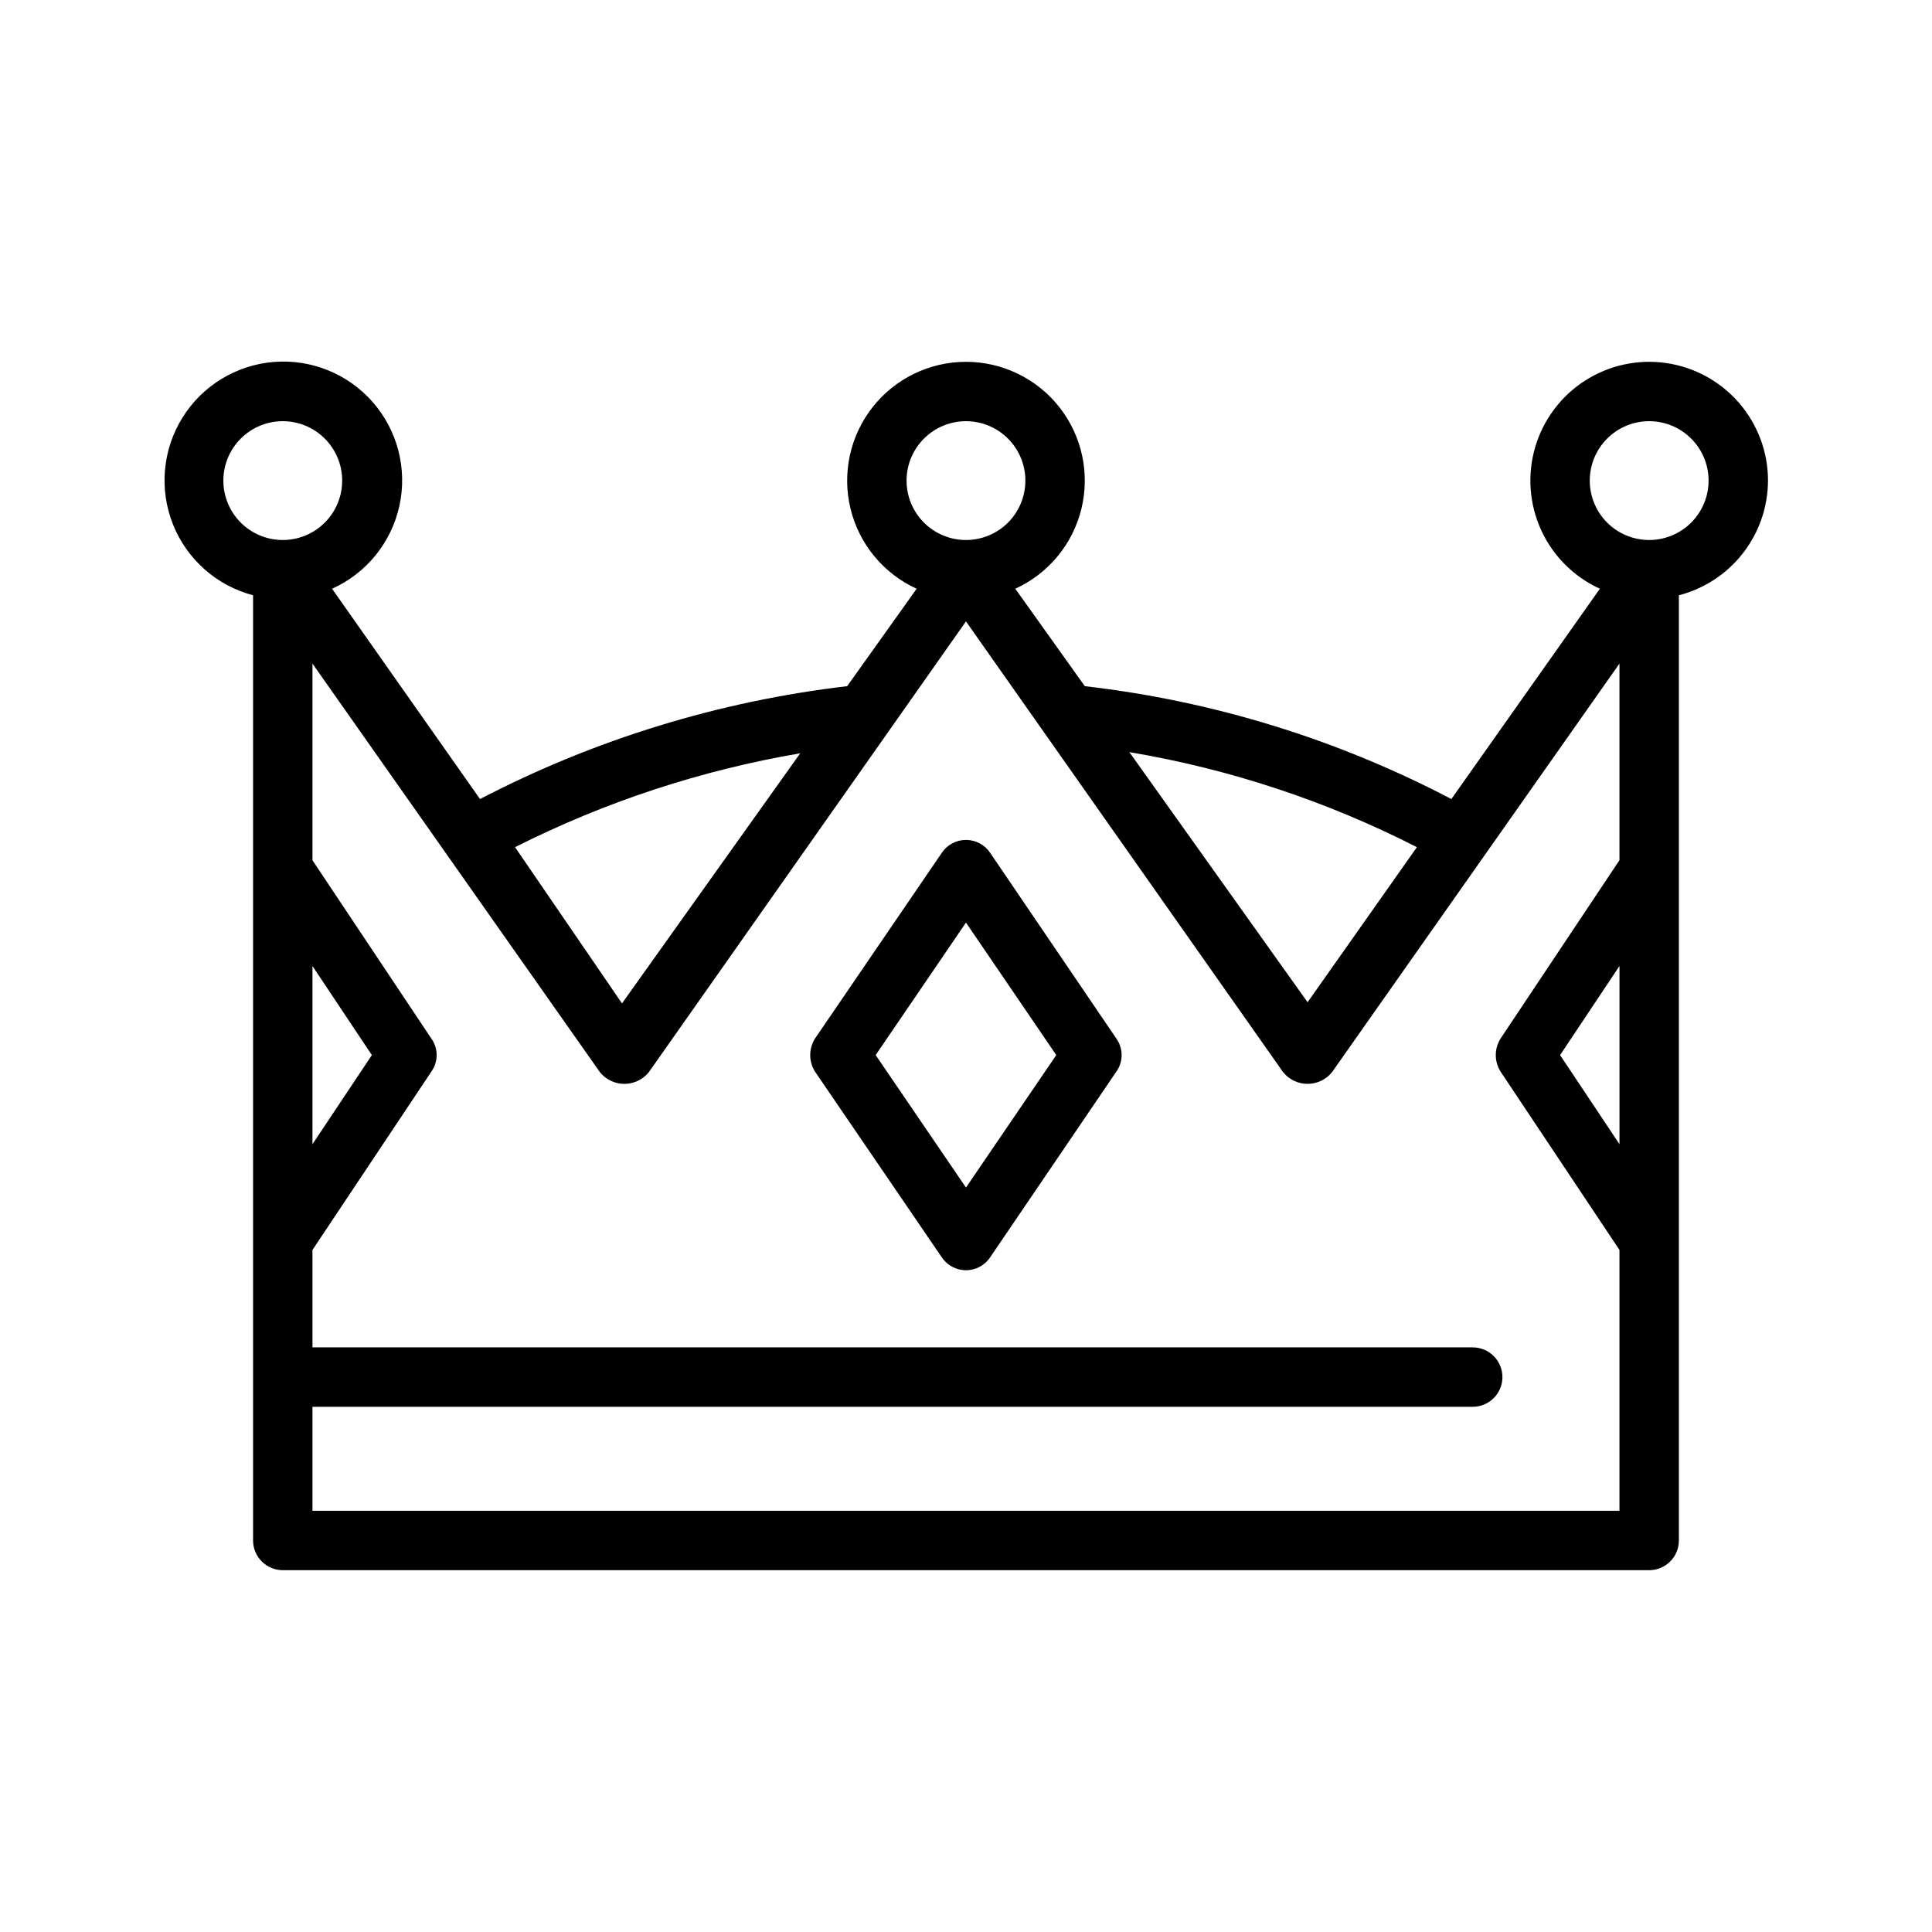
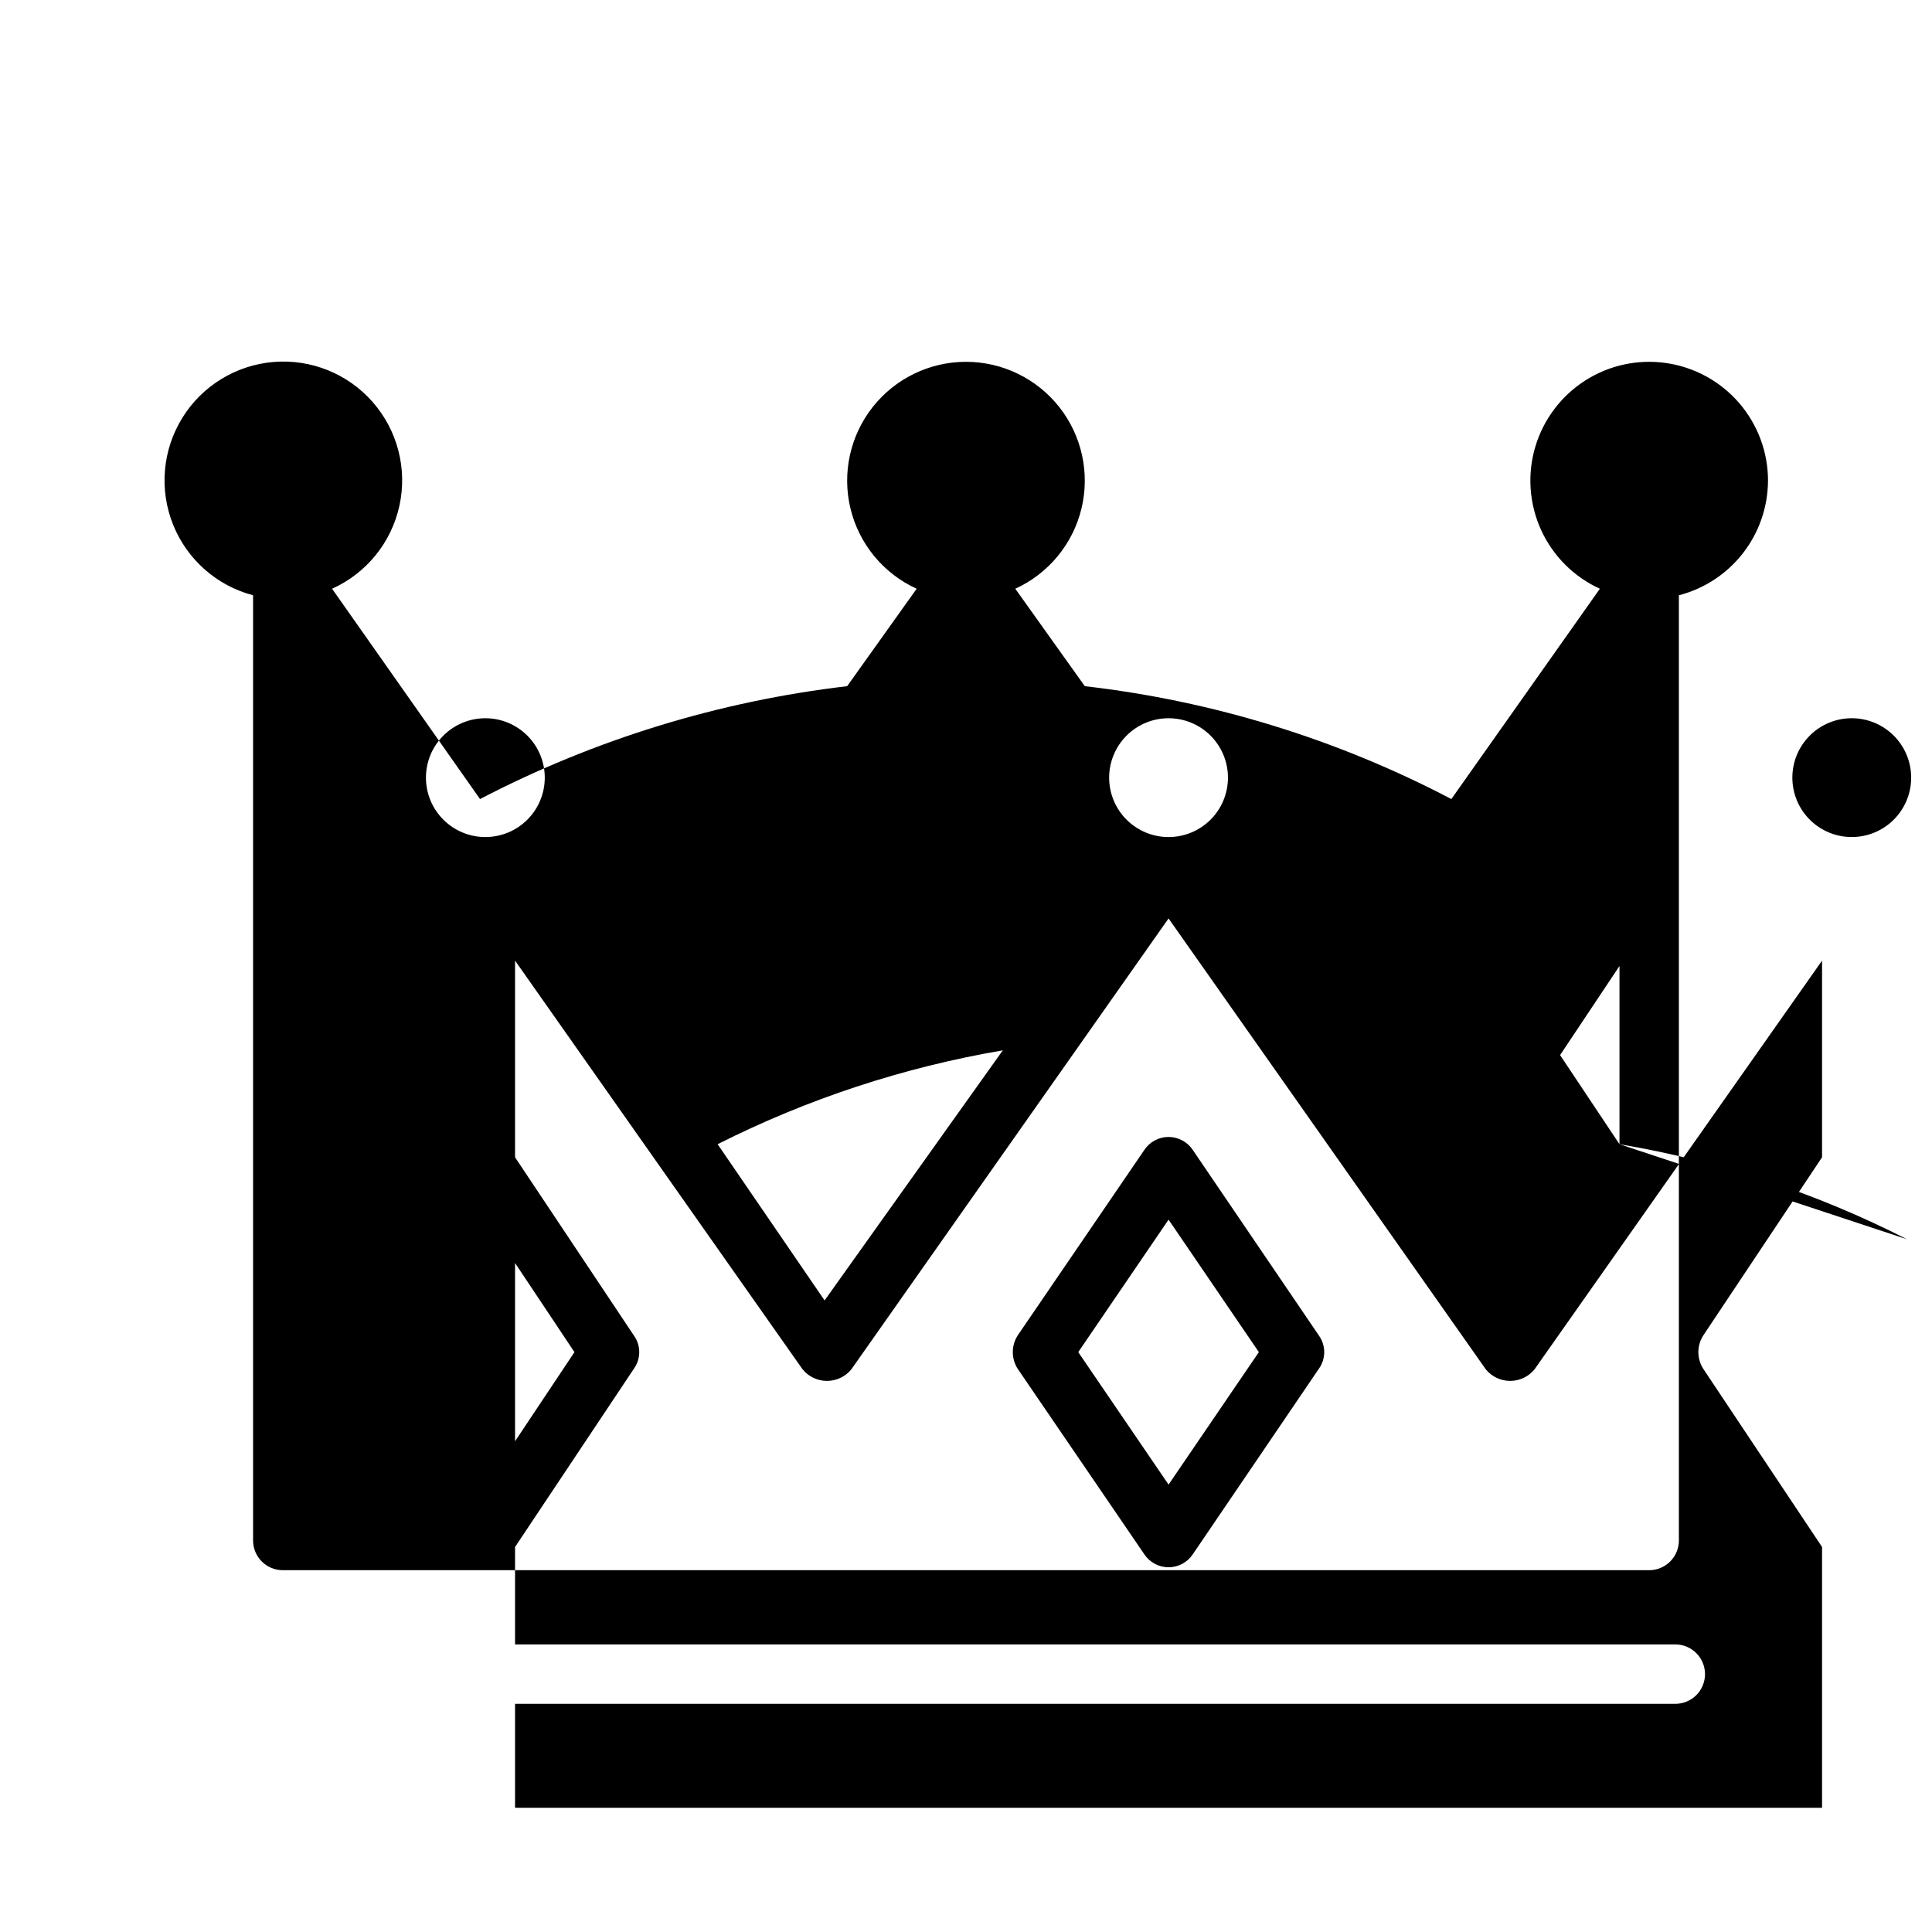
<svg xmlns="http://www.w3.org/2000/svg" fill="#000000" width="800px" height="800px" version="1.1" viewBox="144 144 512 512">
-   <path d="m612.54 271.37c0-7.578-2.734-14.898-7.695-20.621-4.961-5.723-11.82-9.469-19.32-10.543-7.496-1.078-15.133 0.586-21.504 4.684-6.371 4.098-11.051 10.355-13.184 17.625-2.133 7.269-1.57 15.062 1.578 21.953 3.148 6.887 8.676 12.41 15.57 15.555l-39.359 55.734c-30.266-15.867-63.195-26.008-97.141-29.914l-18.422-25.82c8.789-4.008 15.25-11.828 17.531-21.215 2.277-9.387 0.125-19.301-5.844-26.895-5.973-7.594-15.098-12.027-24.754-12.027-9.66 0-18.785 4.434-24.754 12.027-5.973 7.594-8.125 17.508-5.848 26.895 2.281 9.387 8.746 17.207 17.531 21.215l-18.418 25.82c-33.98 3.988-66.949 14.121-97.301 29.914l-39.203-55.734c9.105-4.094 15.73-12.266 17.852-22.02 2.125-9.754-0.504-19.938-7.082-27.449-6.582-7.508-16.332-11.453-26.281-10.629-9.949 0.824-18.918 6.316-24.172 14.805-5.258 8.484-6.176 18.965-2.481 28.238s11.574 16.242 21.227 18.785v250.49c0 2.09 0.828 4.09 2.305 5.566 1.477 1.477 3.481 2.309 5.566 2.309h362.11c2.09 0 4.09-0.832 5.566-2.309 1.477-1.477 2.305-3.477 2.305-5.566v-250.49c6.742-1.738 12.719-5.664 16.992-11.164 4.273-5.496 6.602-12.258 6.625-19.219zm-39.359 175.86-15.742-23.617 15.742-23.613zm-53.688-78.719-28.969 41.094-47.23-66.281-0.004-0.004c26.539 4.461 52.238 12.953 76.203 25.191zm-119.5-112.89c4.176 0 8.18 1.66 11.133 4.613 2.949 2.953 4.609 6.957 4.609 11.133 0 4.176-1.66 8.18-4.609 11.133-2.953 2.949-6.957 4.609-11.133 4.609s-8.18-1.66-11.133-4.609c-2.953-2.953-4.613-6.957-4.613-11.133 0-4.176 1.66-8.18 4.613-11.133 2.953-2.953 6.957-4.613 11.133-4.613zm-43.926 88.008-47.23 66.281-28.344-41.402c23.812-12.012 49.285-20.395 75.574-24.875zm-129.26 56.367 15.742 23.617-15.742 23.613zm-23.613-128.63c0-4.176 1.656-8.18 4.609-11.133s6.957-4.613 11.133-4.613c4.176 0 8.18 1.66 11.133 4.613s4.613 6.957 4.613 11.133c0 4.176-1.66 8.18-4.613 11.133-2.953 2.949-6.957 4.609-11.133 4.609-4.176 0-8.18-1.66-11.133-4.609-2.953-2.953-4.609-6.957-4.609-11.133zm23.613 273v-27.551h307.48c2.086 0 4.09-0.832 5.566-2.305 1.473-1.477 2.305-3.481 2.305-5.566 0-2.09-0.832-4.094-2.305-5.566-1.477-1.477-3.481-2.309-5.566-2.309h-307.48v-25.82l31.488-47.23c1.895-2.637 1.895-6.184 0-8.816l-31.488-47.23v-52.117l76.203 108.32c1.586 1.934 3.953 3.059 6.453 3.059 2.504 0 4.871-1.125 6.457-3.059l84.074-119.5 84.074 119.5h-0.004c1.586 1.934 3.957 3.059 6.457 3.059s4.871-1.125 6.453-3.059l76.203-108.32v52.113l-31.488 47.23v0.004c-1.719 2.688-1.719 6.129 0 8.816l31.488 47.23v69.117zm354.24-257.26c-4.176 0-8.18-1.66-11.133-4.609-2.953-2.953-4.609-6.957-4.609-11.133 0-4.176 1.656-8.18 4.609-11.133s6.957-4.613 11.133-4.613c4.176 0 8.18 1.66 11.133 4.613s4.613 6.957 4.613 11.133c0 4.176-1.66 8.18-4.613 11.133-2.953 2.949-6.957 4.609-11.133 4.609zm-174.6 82.973c-1.426-2.18-3.852-3.492-6.453-3.492-2.606 0-5.031 1.312-6.457 3.492l-33.535 49.121c-1.715 2.688-1.715 6.129 0 8.816l33.535 49.121c1.426 2.176 3.852 3.488 6.457 3.488 2.602 0 5.027-1.312 6.453-3.488l33.379-49.121c1.891-2.637 1.891-6.184 0-8.816zm-6.453 88.637-23.934-35.109 23.934-35.109 23.93 35.109z" />
+   <path d="m612.54 271.37c0-7.578-2.734-14.898-7.695-20.621-4.961-5.723-11.82-9.469-19.32-10.543-7.496-1.078-15.133 0.586-21.504 4.684-6.371 4.098-11.051 10.355-13.184 17.625-2.133 7.269-1.57 15.062 1.578 21.953 3.148 6.887 8.676 12.41 15.57 15.555l-39.359 55.734c-30.266-15.867-63.195-26.008-97.141-29.914l-18.422-25.82c8.789-4.008 15.25-11.828 17.531-21.215 2.277-9.387 0.125-19.301-5.844-26.895-5.973-7.594-15.098-12.027-24.754-12.027-9.66 0-18.785 4.434-24.754 12.027-5.973 7.594-8.125 17.508-5.848 26.895 2.281 9.387 8.746 17.207 17.531 21.215l-18.418 25.82c-33.98 3.988-66.949 14.121-97.301 29.914l-39.203-55.734c9.105-4.094 15.73-12.266 17.852-22.02 2.125-9.754-0.504-19.938-7.082-27.449-6.582-7.508-16.332-11.453-26.281-10.629-9.949 0.824-18.918 6.316-24.172 14.805-5.258 8.484-6.176 18.965-2.481 28.238s11.574 16.242 21.227 18.785v250.49c0 2.09 0.828 4.09 2.305 5.566 1.477 1.477 3.481 2.309 5.566 2.309h362.11c2.09 0 4.09-0.832 5.566-2.309 1.477-1.477 2.305-3.477 2.305-5.566v-250.49c6.742-1.738 12.719-5.664 16.992-11.164 4.273-5.496 6.602-12.258 6.625-19.219zm-39.359 175.86-15.742-23.617 15.742-23.613zc26.539 4.461 52.238 12.953 76.203 25.191zm-119.5-112.89c4.176 0 8.18 1.66 11.133 4.613 2.949 2.953 4.609 6.957 4.609 11.133 0 4.176-1.66 8.18-4.609 11.133-2.953 2.949-6.957 4.609-11.133 4.609s-8.18-1.66-11.133-4.609c-2.953-2.953-4.613-6.957-4.613-11.133 0-4.176 1.66-8.18 4.613-11.133 2.953-2.953 6.957-4.613 11.133-4.613zm-43.926 88.008-47.23 66.281-28.344-41.402c23.812-12.012 49.285-20.395 75.574-24.875zm-129.26 56.367 15.742 23.617-15.742 23.613zm-23.613-128.63c0-4.176 1.656-8.18 4.609-11.133s6.957-4.613 11.133-4.613c4.176 0 8.18 1.66 11.133 4.613s4.613 6.957 4.613 11.133c0 4.176-1.66 8.18-4.613 11.133-2.953 2.949-6.957 4.609-11.133 4.609-4.176 0-8.18-1.66-11.133-4.609-2.953-2.953-4.609-6.957-4.609-11.133zm23.613 273v-27.551h307.48c2.086 0 4.09-0.832 5.566-2.305 1.473-1.477 2.305-3.481 2.305-5.566 0-2.09-0.832-4.094-2.305-5.566-1.477-1.477-3.481-2.309-5.566-2.309h-307.48v-25.82l31.488-47.23c1.895-2.637 1.895-6.184 0-8.816l-31.488-47.23v-52.117l76.203 108.32c1.586 1.934 3.953 3.059 6.453 3.059 2.504 0 4.871-1.125 6.457-3.059l84.074-119.5 84.074 119.5h-0.004c1.586 1.934 3.957 3.059 6.457 3.059s4.871-1.125 6.453-3.059l76.203-108.32v52.113l-31.488 47.23v0.004c-1.719 2.688-1.719 6.129 0 8.816l31.488 47.23v69.117zm354.24-257.26c-4.176 0-8.18-1.66-11.133-4.609-2.953-2.953-4.609-6.957-4.609-11.133 0-4.176 1.656-8.18 4.609-11.133s6.957-4.613 11.133-4.613c4.176 0 8.18 1.66 11.133 4.613s4.613 6.957 4.613 11.133c0 4.176-1.66 8.18-4.613 11.133-2.953 2.949-6.957 4.609-11.133 4.609zm-174.6 82.973c-1.426-2.18-3.852-3.492-6.453-3.492-2.606 0-5.031 1.312-6.457 3.492l-33.535 49.121c-1.715 2.688-1.715 6.129 0 8.816l33.535 49.121c1.426 2.176 3.852 3.488 6.457 3.488 2.602 0 5.027-1.312 6.453-3.488l33.379-49.121c1.891-2.637 1.891-6.184 0-8.816zm-6.453 88.637-23.934-35.109 23.934-35.109 23.93 35.109z" />
</svg>